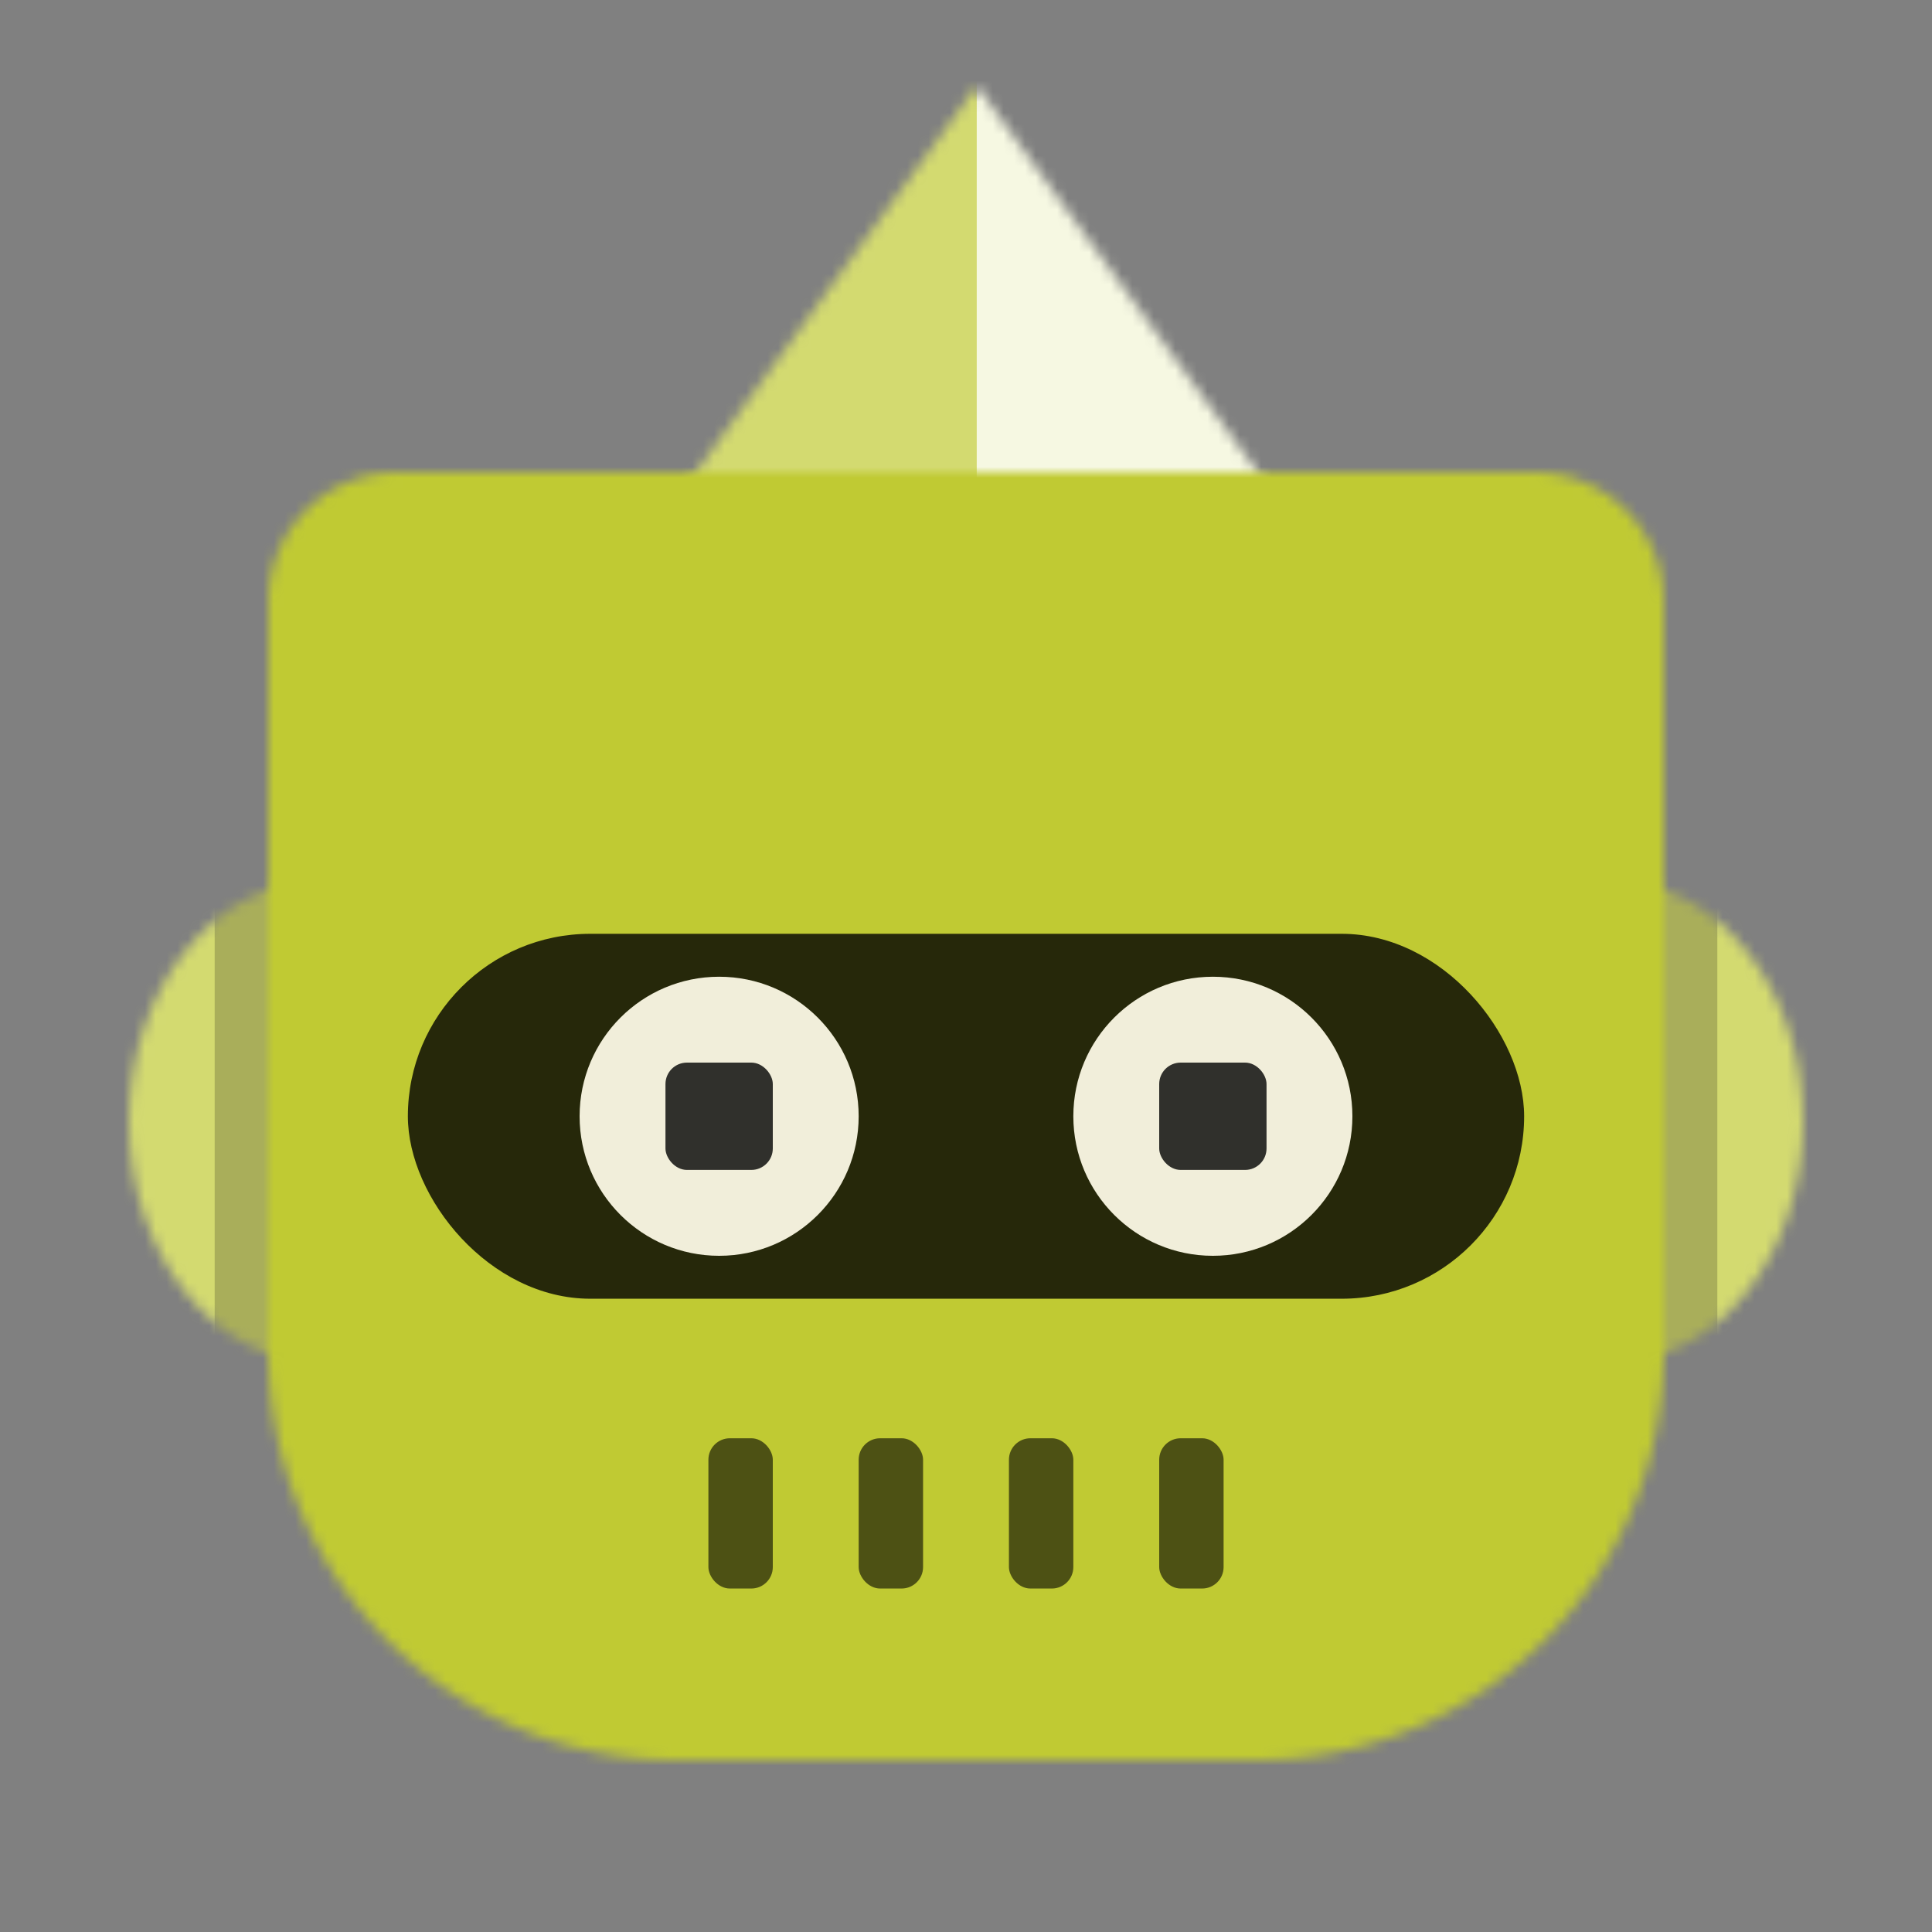
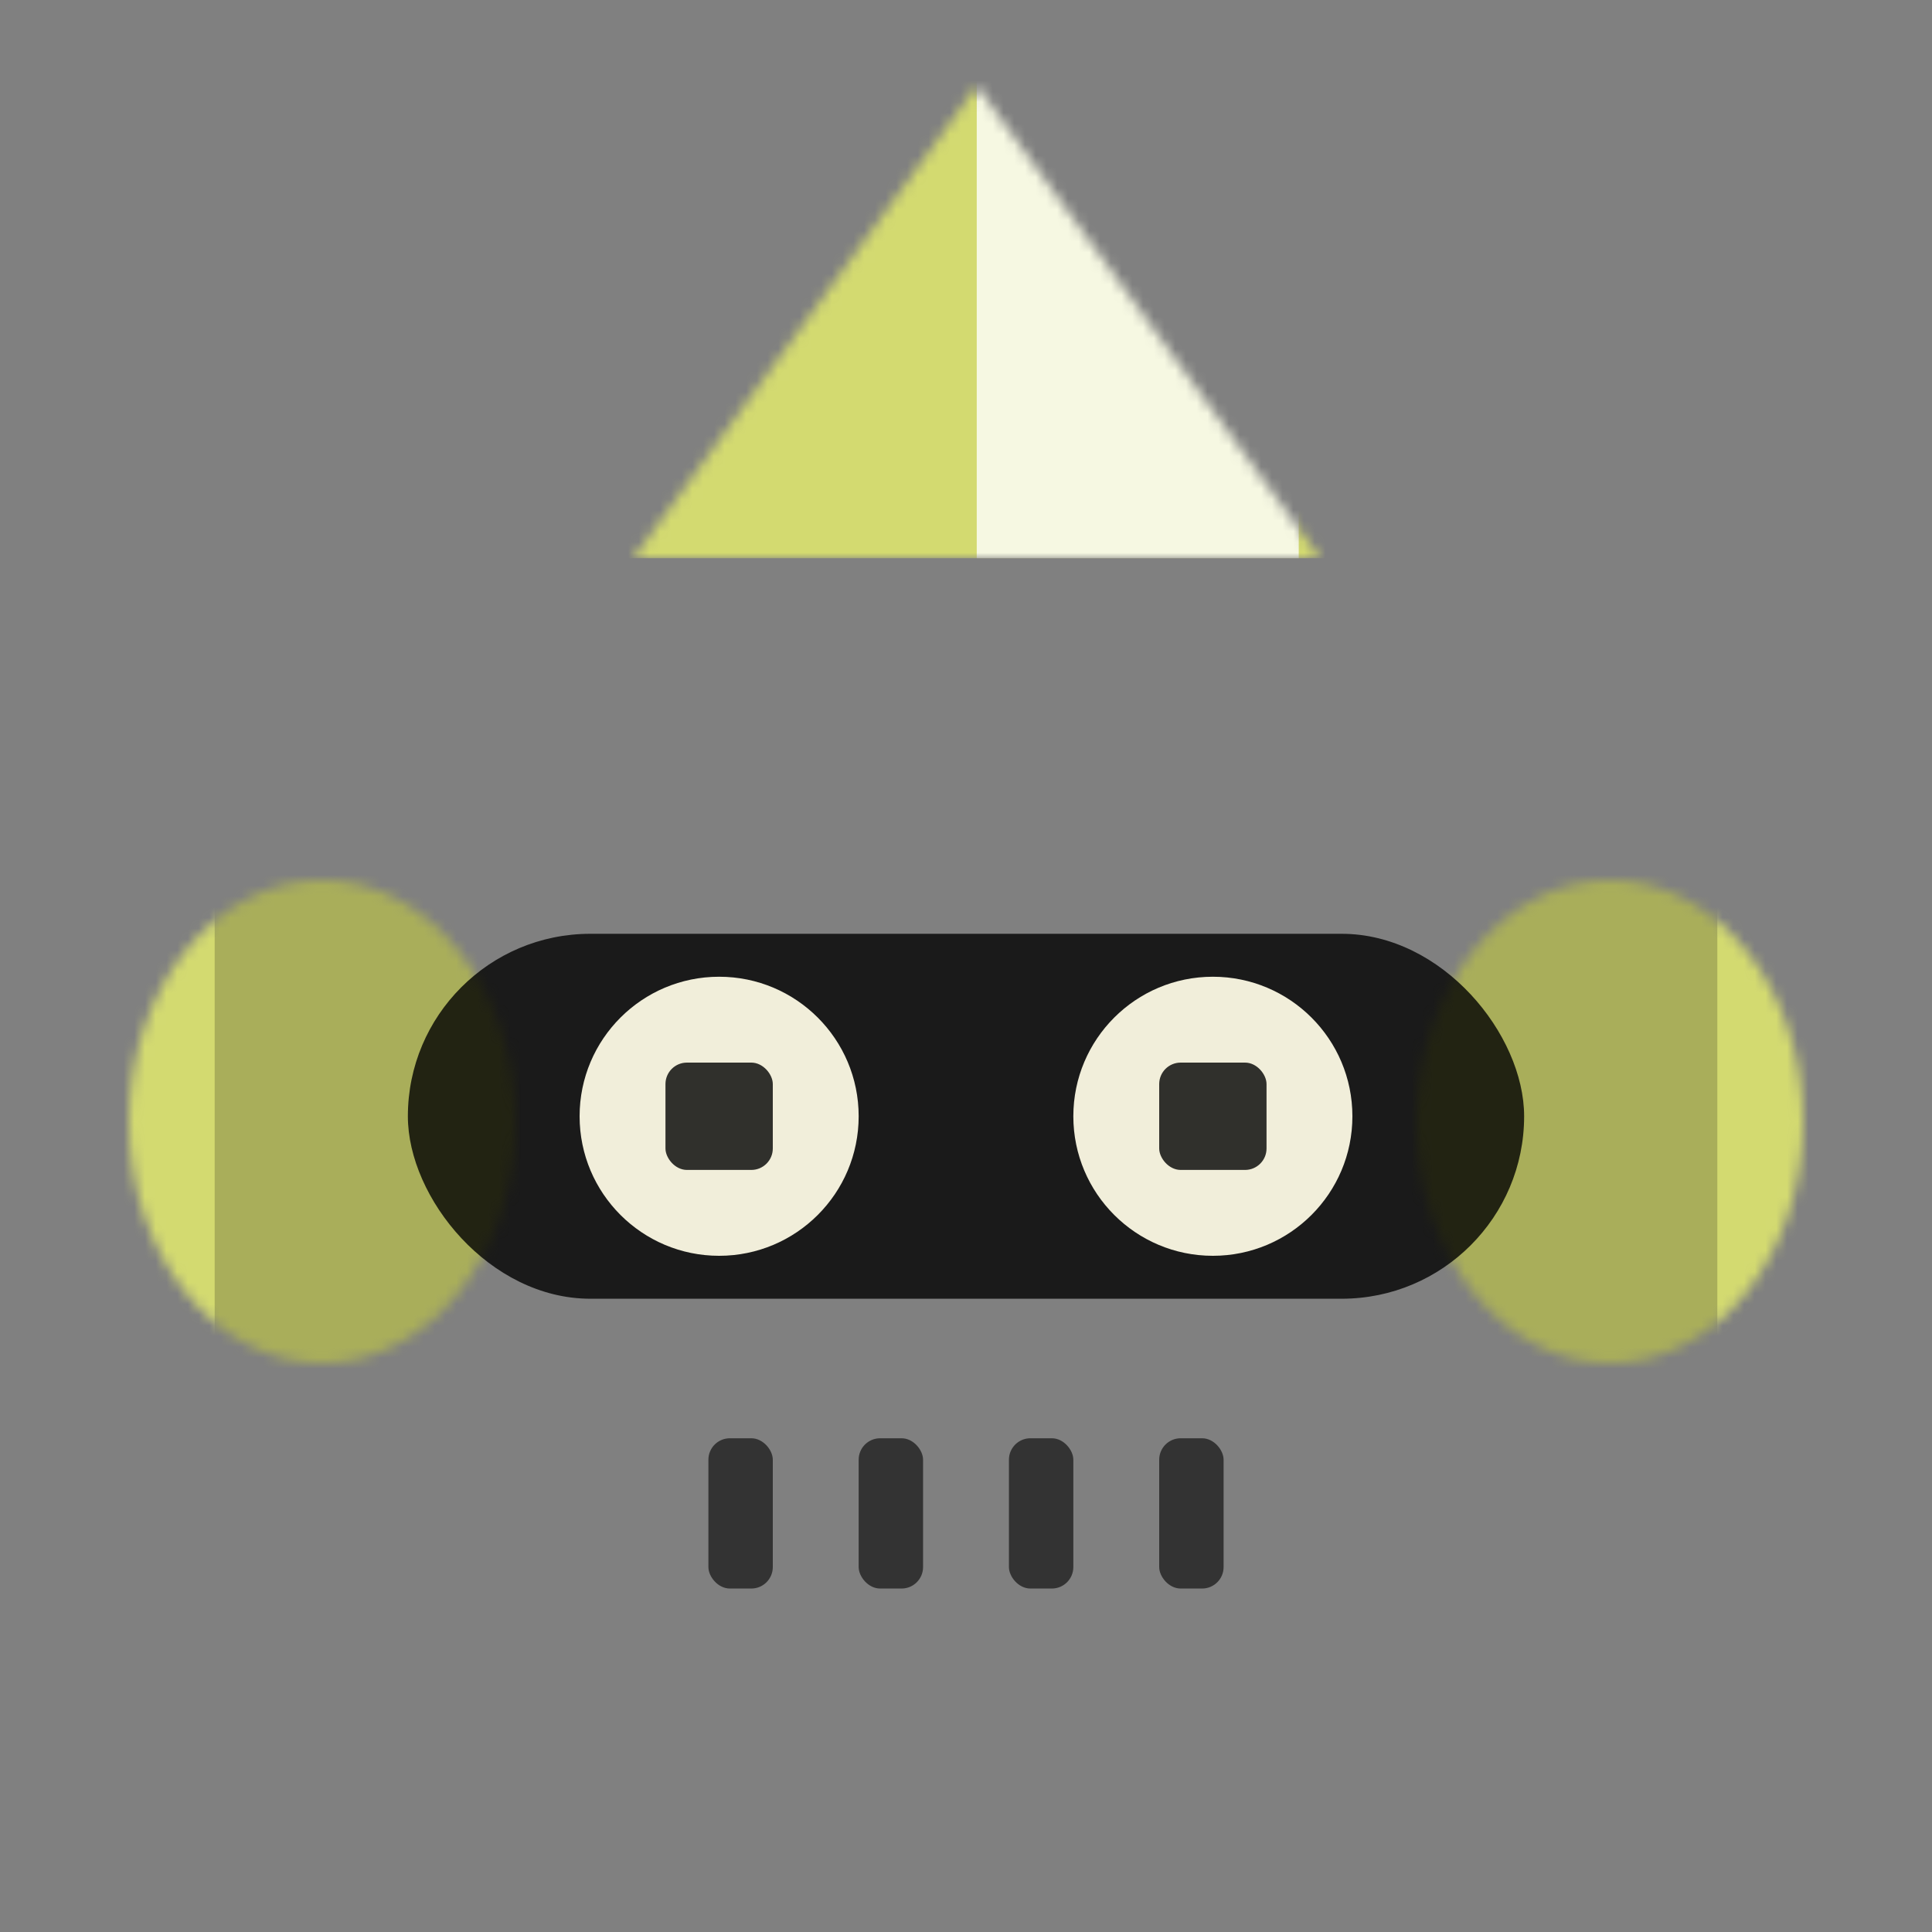
<svg xmlns="http://www.w3.org/2000/svg" fill="none" shape-rendering="auto" viewBox="0 0 180 180">
  <rect x="0" y="0" width="180" height="180" fill="#808080" stroke="none" />
  <mask id="viewboxMask">
    <rect fill="#fff" height="180" rx="0" ry="0" width="180" x="0" y="0" />
  </mask>
  <g mask="url(#viewboxMask)">
    <g transform="translate(0 66)">
      <mask height="45" id="sidesRound-a" maskUnits="userSpaceOnUse" style="mask-type:alpha" width="156" x="12" y="16">
        <path d="M30 61c-9.94 0-18-10.07-18-22.5S20.06 16 30 16s18 10.07 18 22.5S39.94 61 30 61ZM150 61c9.94 0 18-10.07 18-22.5S159.94 16 150 16s-18 10.07-18 22.5S140.06 61 150 61Z" fill="#E1E6E8" />
      </mask>
      <g mask="url(#sidesRound-a)">
        <path d="M0 0h180v76H0V0Z" fill="#c0ca33" />
        <path d="M0 0h180v76H0V0Z" fill="#fff" fill-opacity=".3" />
        <path d="M20 0h140v76H20z" fill="#000" fill-opacity=".2" />
      </g>
    </g>
    <g transform="translate(41)">
      <mask height="44" id="topPyramid-a" maskUnits="userSpaceOnUse" style="mask-type:luminance" width="64" x="18" y="8">
        <path clip-rule="evenodd" d="m50 8 32 44H18L50 8Z" fill="#fff" fill-rule="evenodd" />
      </mask>
      <g mask="url(#topPyramid-a)">
        <path d="M0 0h100v52H0V0Z" fill="#c0ca33" />
        <path d="M0 0h100v52H0V0Z" fill="#fff" fill-opacity=".3" />
        <path d="M50 4h30v48H50z" fill="#fff" fill-opacity=".8" />
      </g>
    </g>
    <g transform="translate(25 44)">
      <mask height="120" id="faceSquare02-a" maskUnits="userSpaceOnUse" style="mask-type:luminance" width="130" x="0" y="0">
        <path d="M0 12A12 12 0 0 1 12 0h106a12 12 0 0 1 12 12v70a38 38 0 0 1-38 38H38A38 38 0 0 1 0 82V12Z" fill="#fff" />
      </mask>
      <g mask="url(#faceSquare02-a)">
-         <path d="M-2-2h134v124H-2V-2Z" fill="#c0ca33" />
        <g transform="translate(-1 -1)" />
      </g>
    </g>
    <g transform="translate(52 124)">
      <g fill="#000" fill-opacity=".6">
        <rect height="14" rx="2" width="6" x="28" y="10" />
        <rect height="14" rx="2" width="6" x="14" y="10" />
        <rect height="14" rx="2" width="6" x="42" y="10" />
        <rect height="14" rx="2" width="6" x="56" y="10" />
      </g>
    </g>
    <g transform="translate(38 76)">
      <rect fill="#000" fill-opacity=".8" height="34" rx="17" width="104" y="11" />
      <circle cx="29" cy="28" fill="#F1EEDA" r="13" />
      <circle cx="75" cy="28" fill="#F1EEDA" r="13" />
      <rect fill="#000" fill-opacity=".8" height="10" rx="2" width="10" x="24" y="23" />
      <rect fill="#000" fill-opacity=".8" height="10" rx="2" width="10" x="70" y="23" />
    </g>
  </g>
</svg>